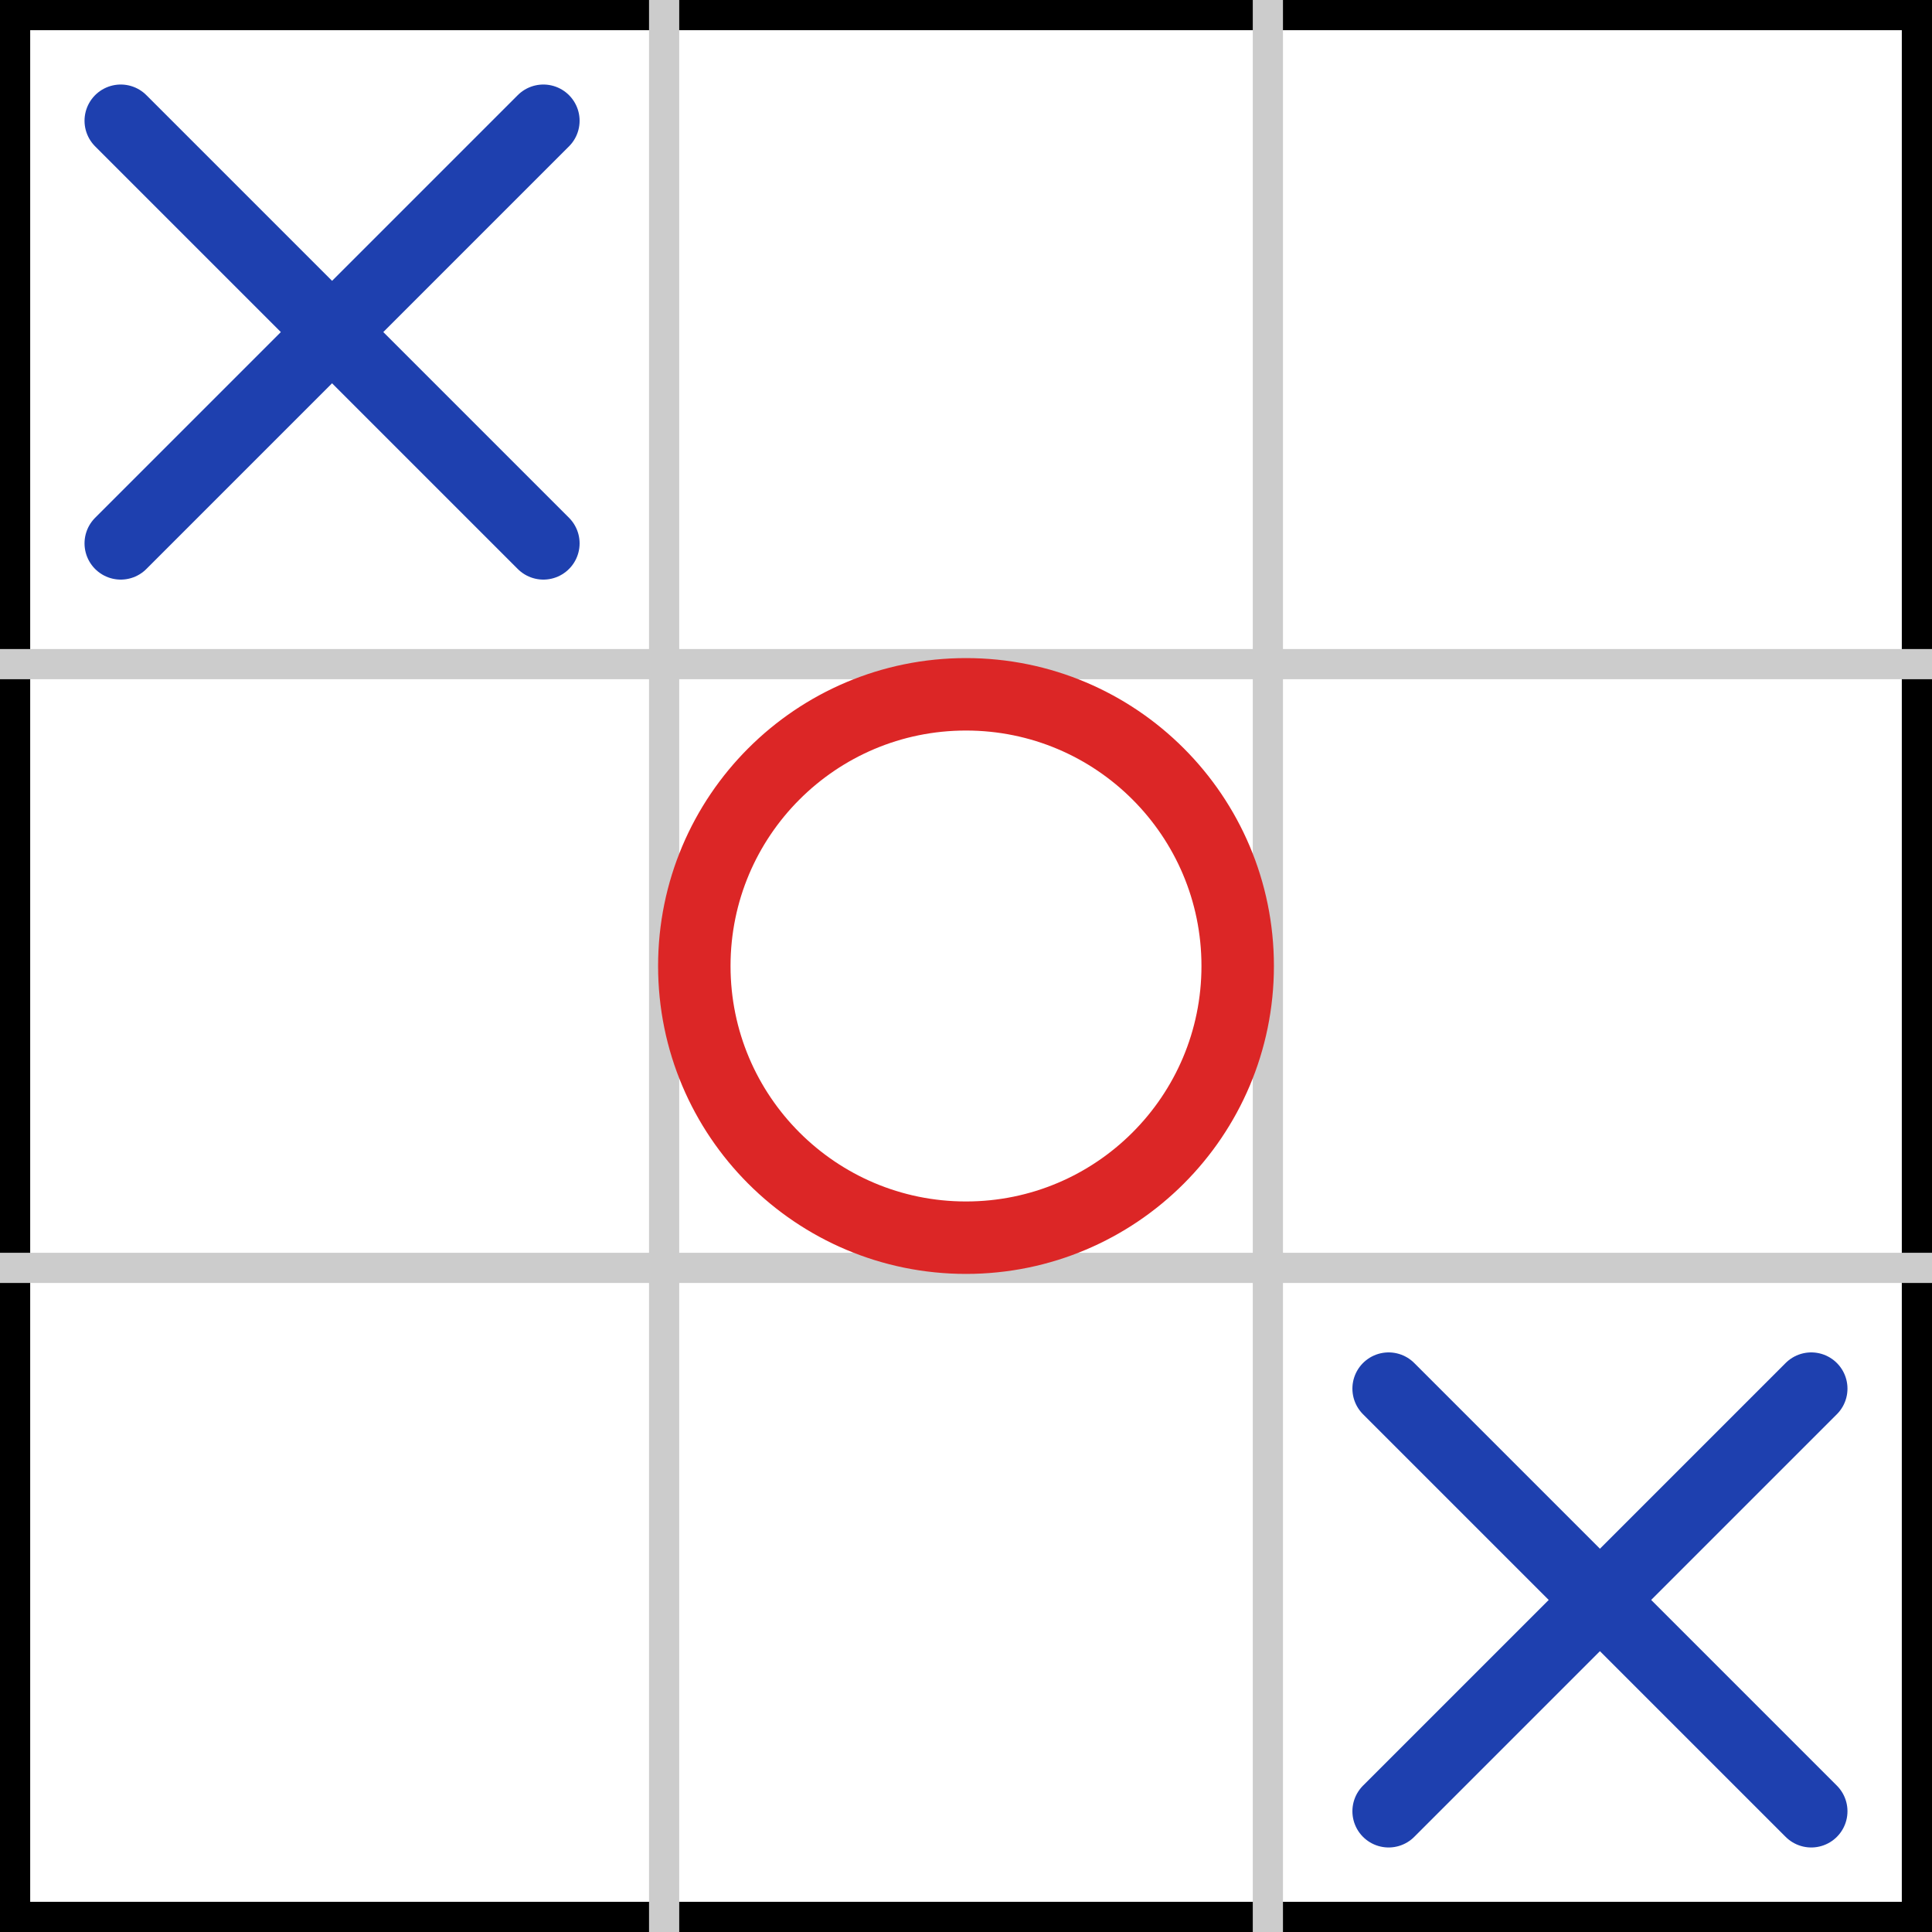
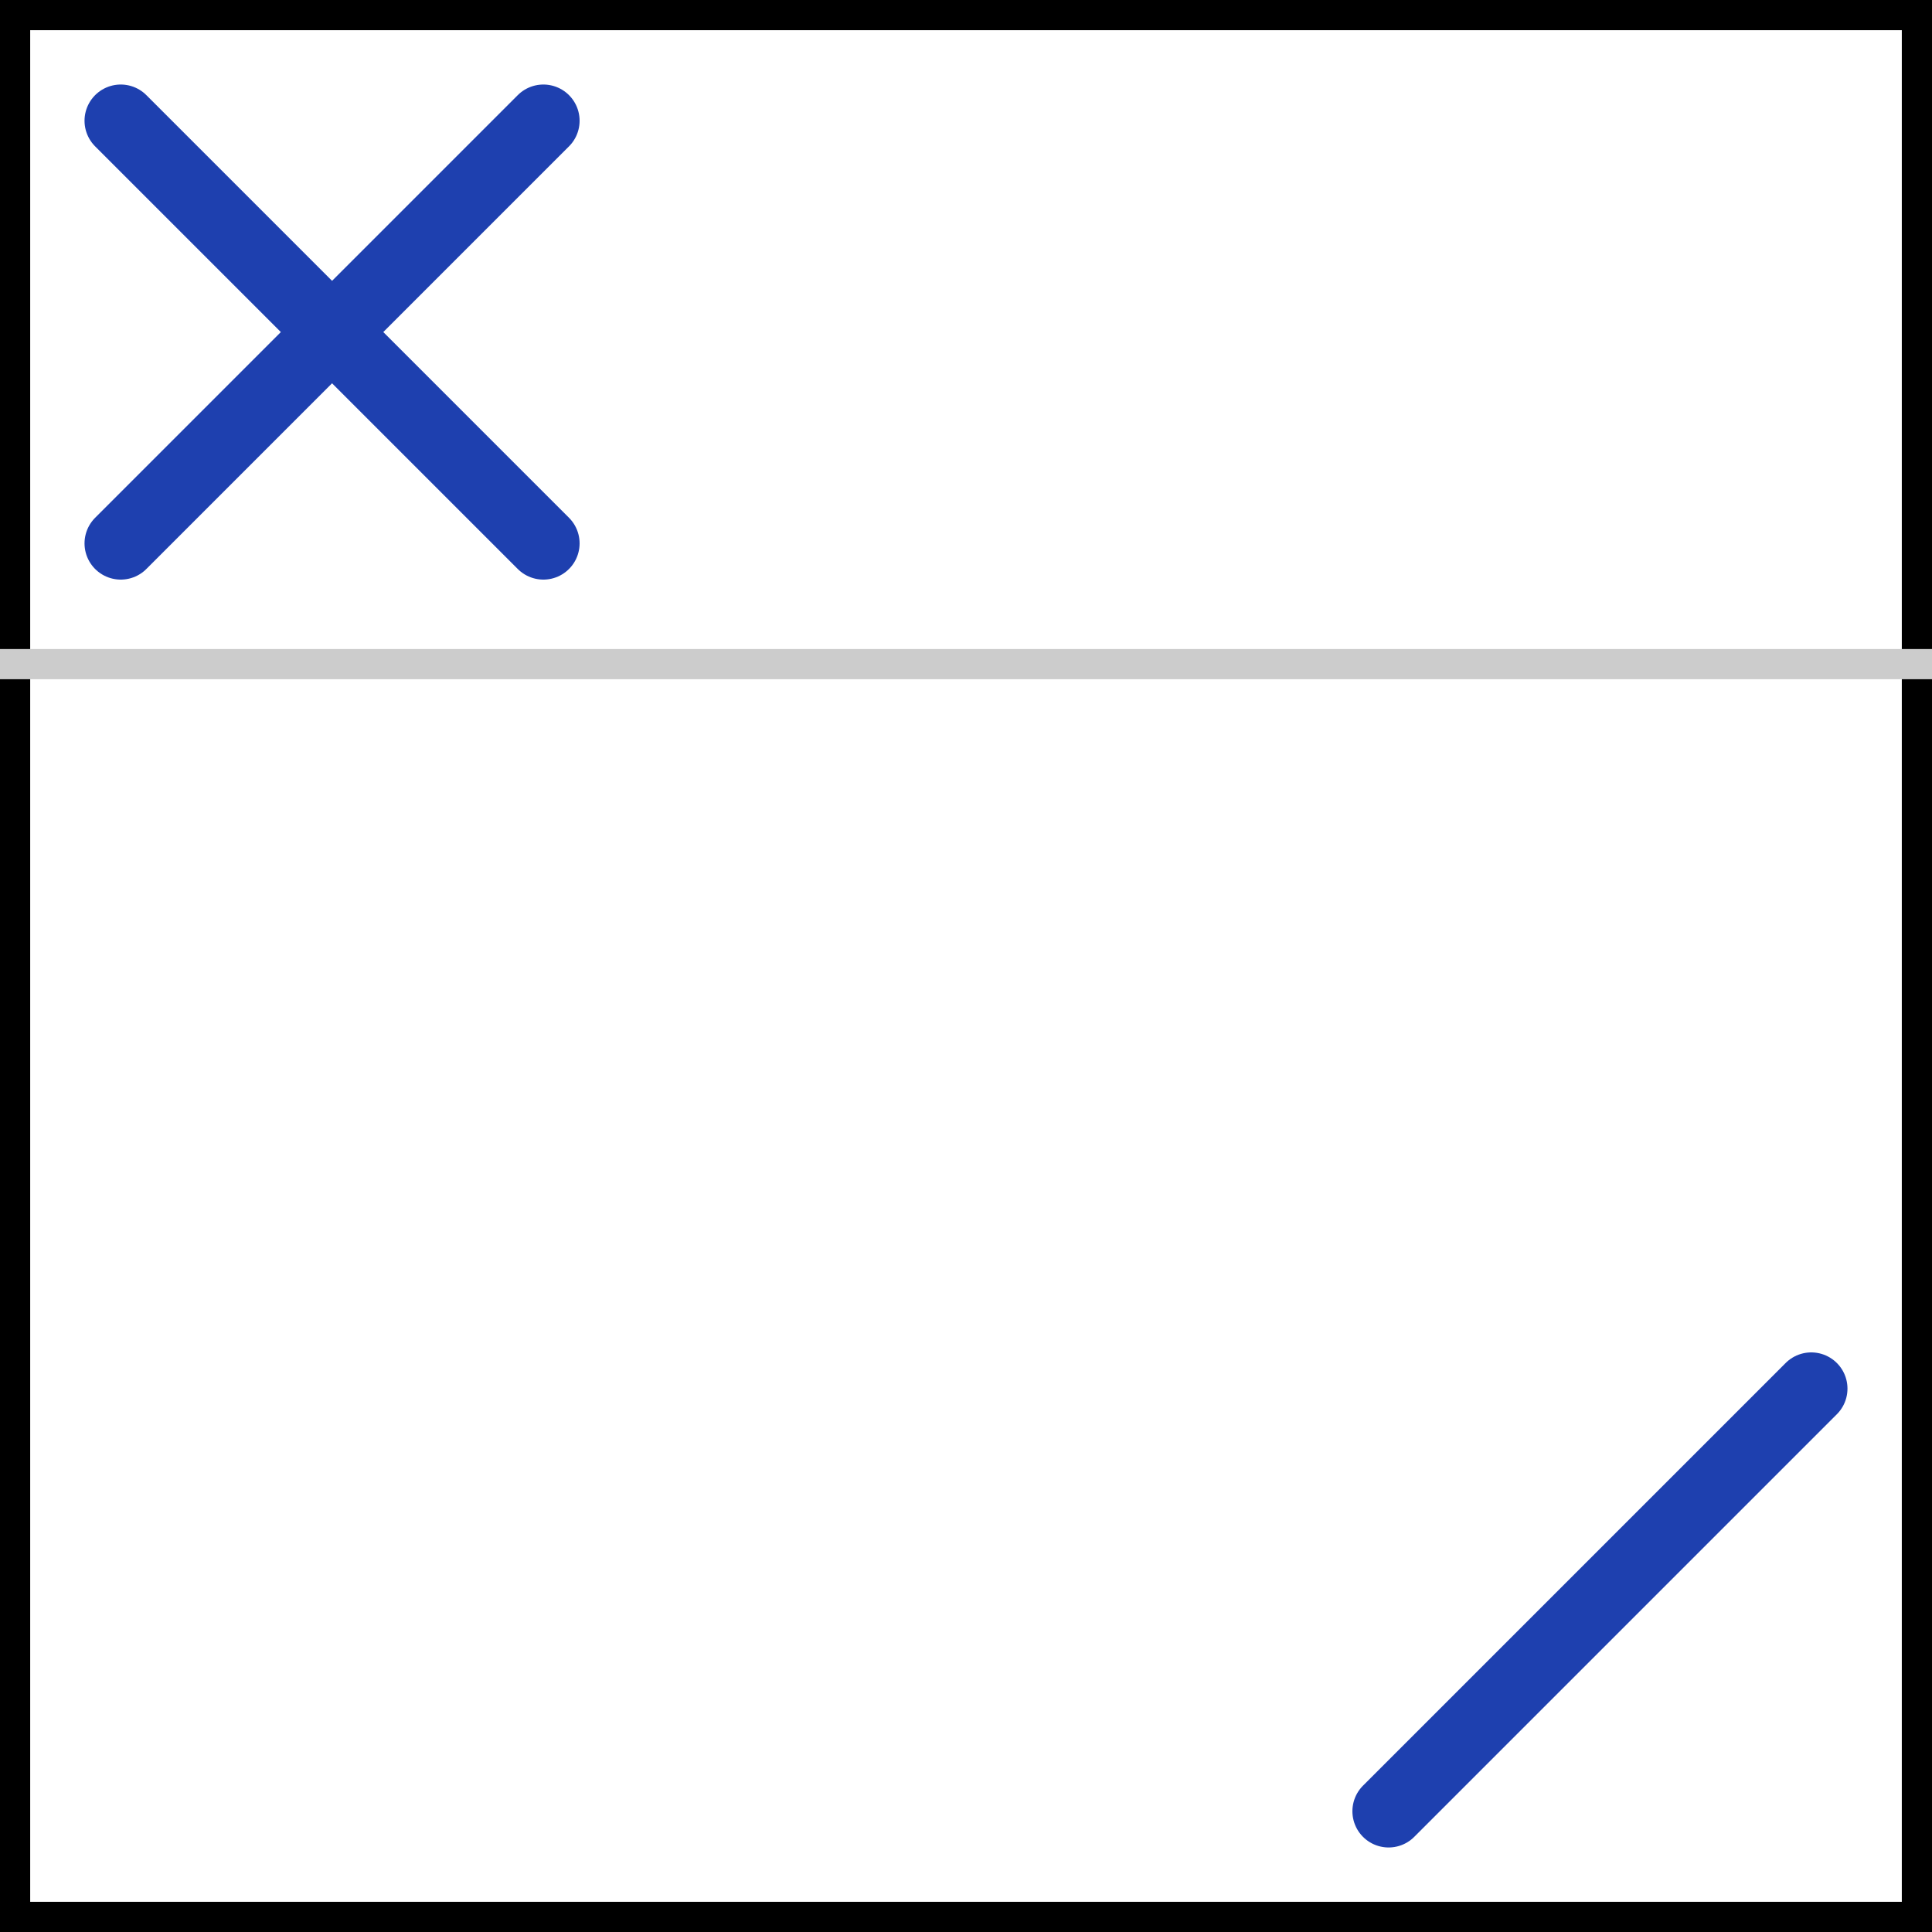
<svg xmlns="http://www.w3.org/2000/svg" viewBox="0 0 32 32">
  <rect x="0" y="0" width="32" height="32" fill="#333333" stroke="none" />
  <rect width="32" height="32" fill="#ffffff" stroke="#000" stroke-width="1" />
-   <line x1="11" y1="0" x2="11" y2="32" stroke="#ccc" stroke-width="0.5" />
-   <line x1="21" y1="0" x2="21" y2="32" stroke="#ccc" stroke-width="0.5" />
  <line x1="0" y1="11" x2="32" y2="11" stroke="#ccc" stroke-width="0.5" />
-   <line x1="0" y1="21" x2="32" y2="21" stroke="#ccc" stroke-width="0.5" />
  <line x1="2" y1="2" x2="9" y2="9" stroke="#1e40af" stroke-width="1.2" stroke-linecap="round" />
  <line x1="9" y1="2" x2="2" y2="9" stroke="#1e40af" stroke-width="1.2" stroke-linecap="round" />
-   <circle cx="16" cy="16" r="4.5" fill="none" stroke="#dc2626" stroke-width="1.2" />
-   <line x1="23" y1="23" x2="30" y2="30" stroke="#1e40af" stroke-width="1.2" stroke-linecap="round" />
  <line x1="30" y1="23" x2="23" y2="30" stroke="#1e40af" stroke-width="1.2" stroke-linecap="round" />
</svg>